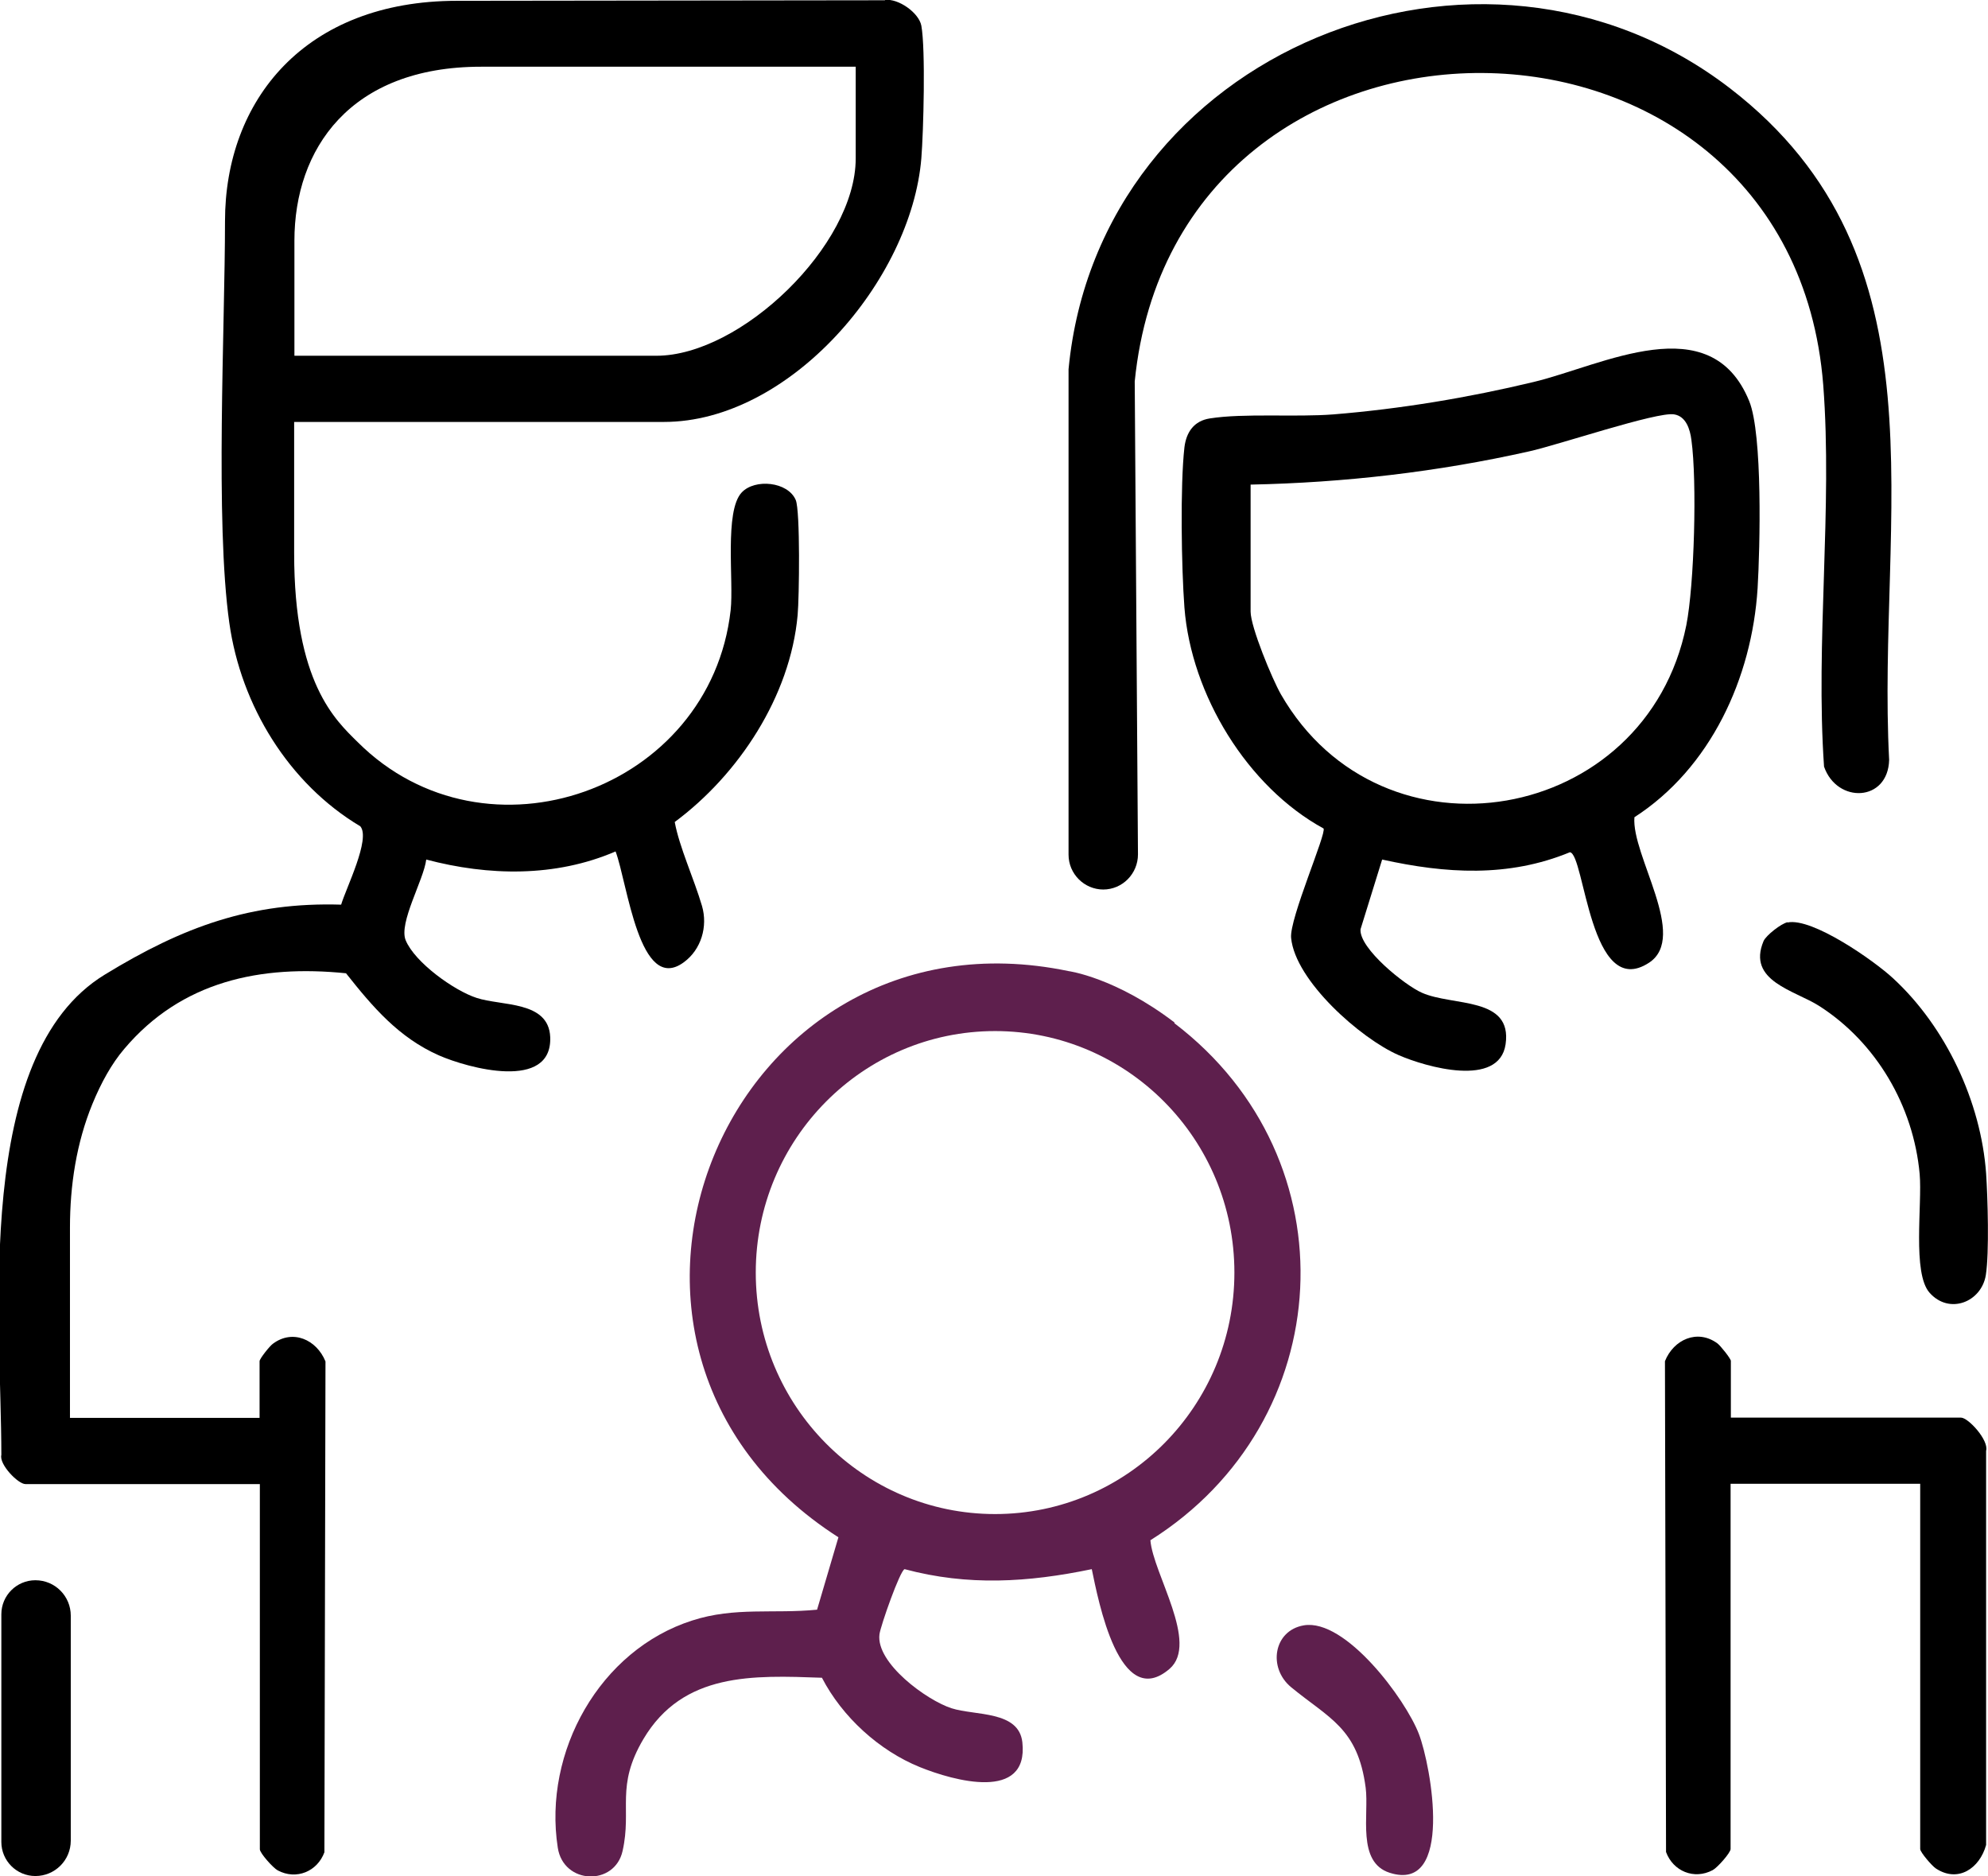
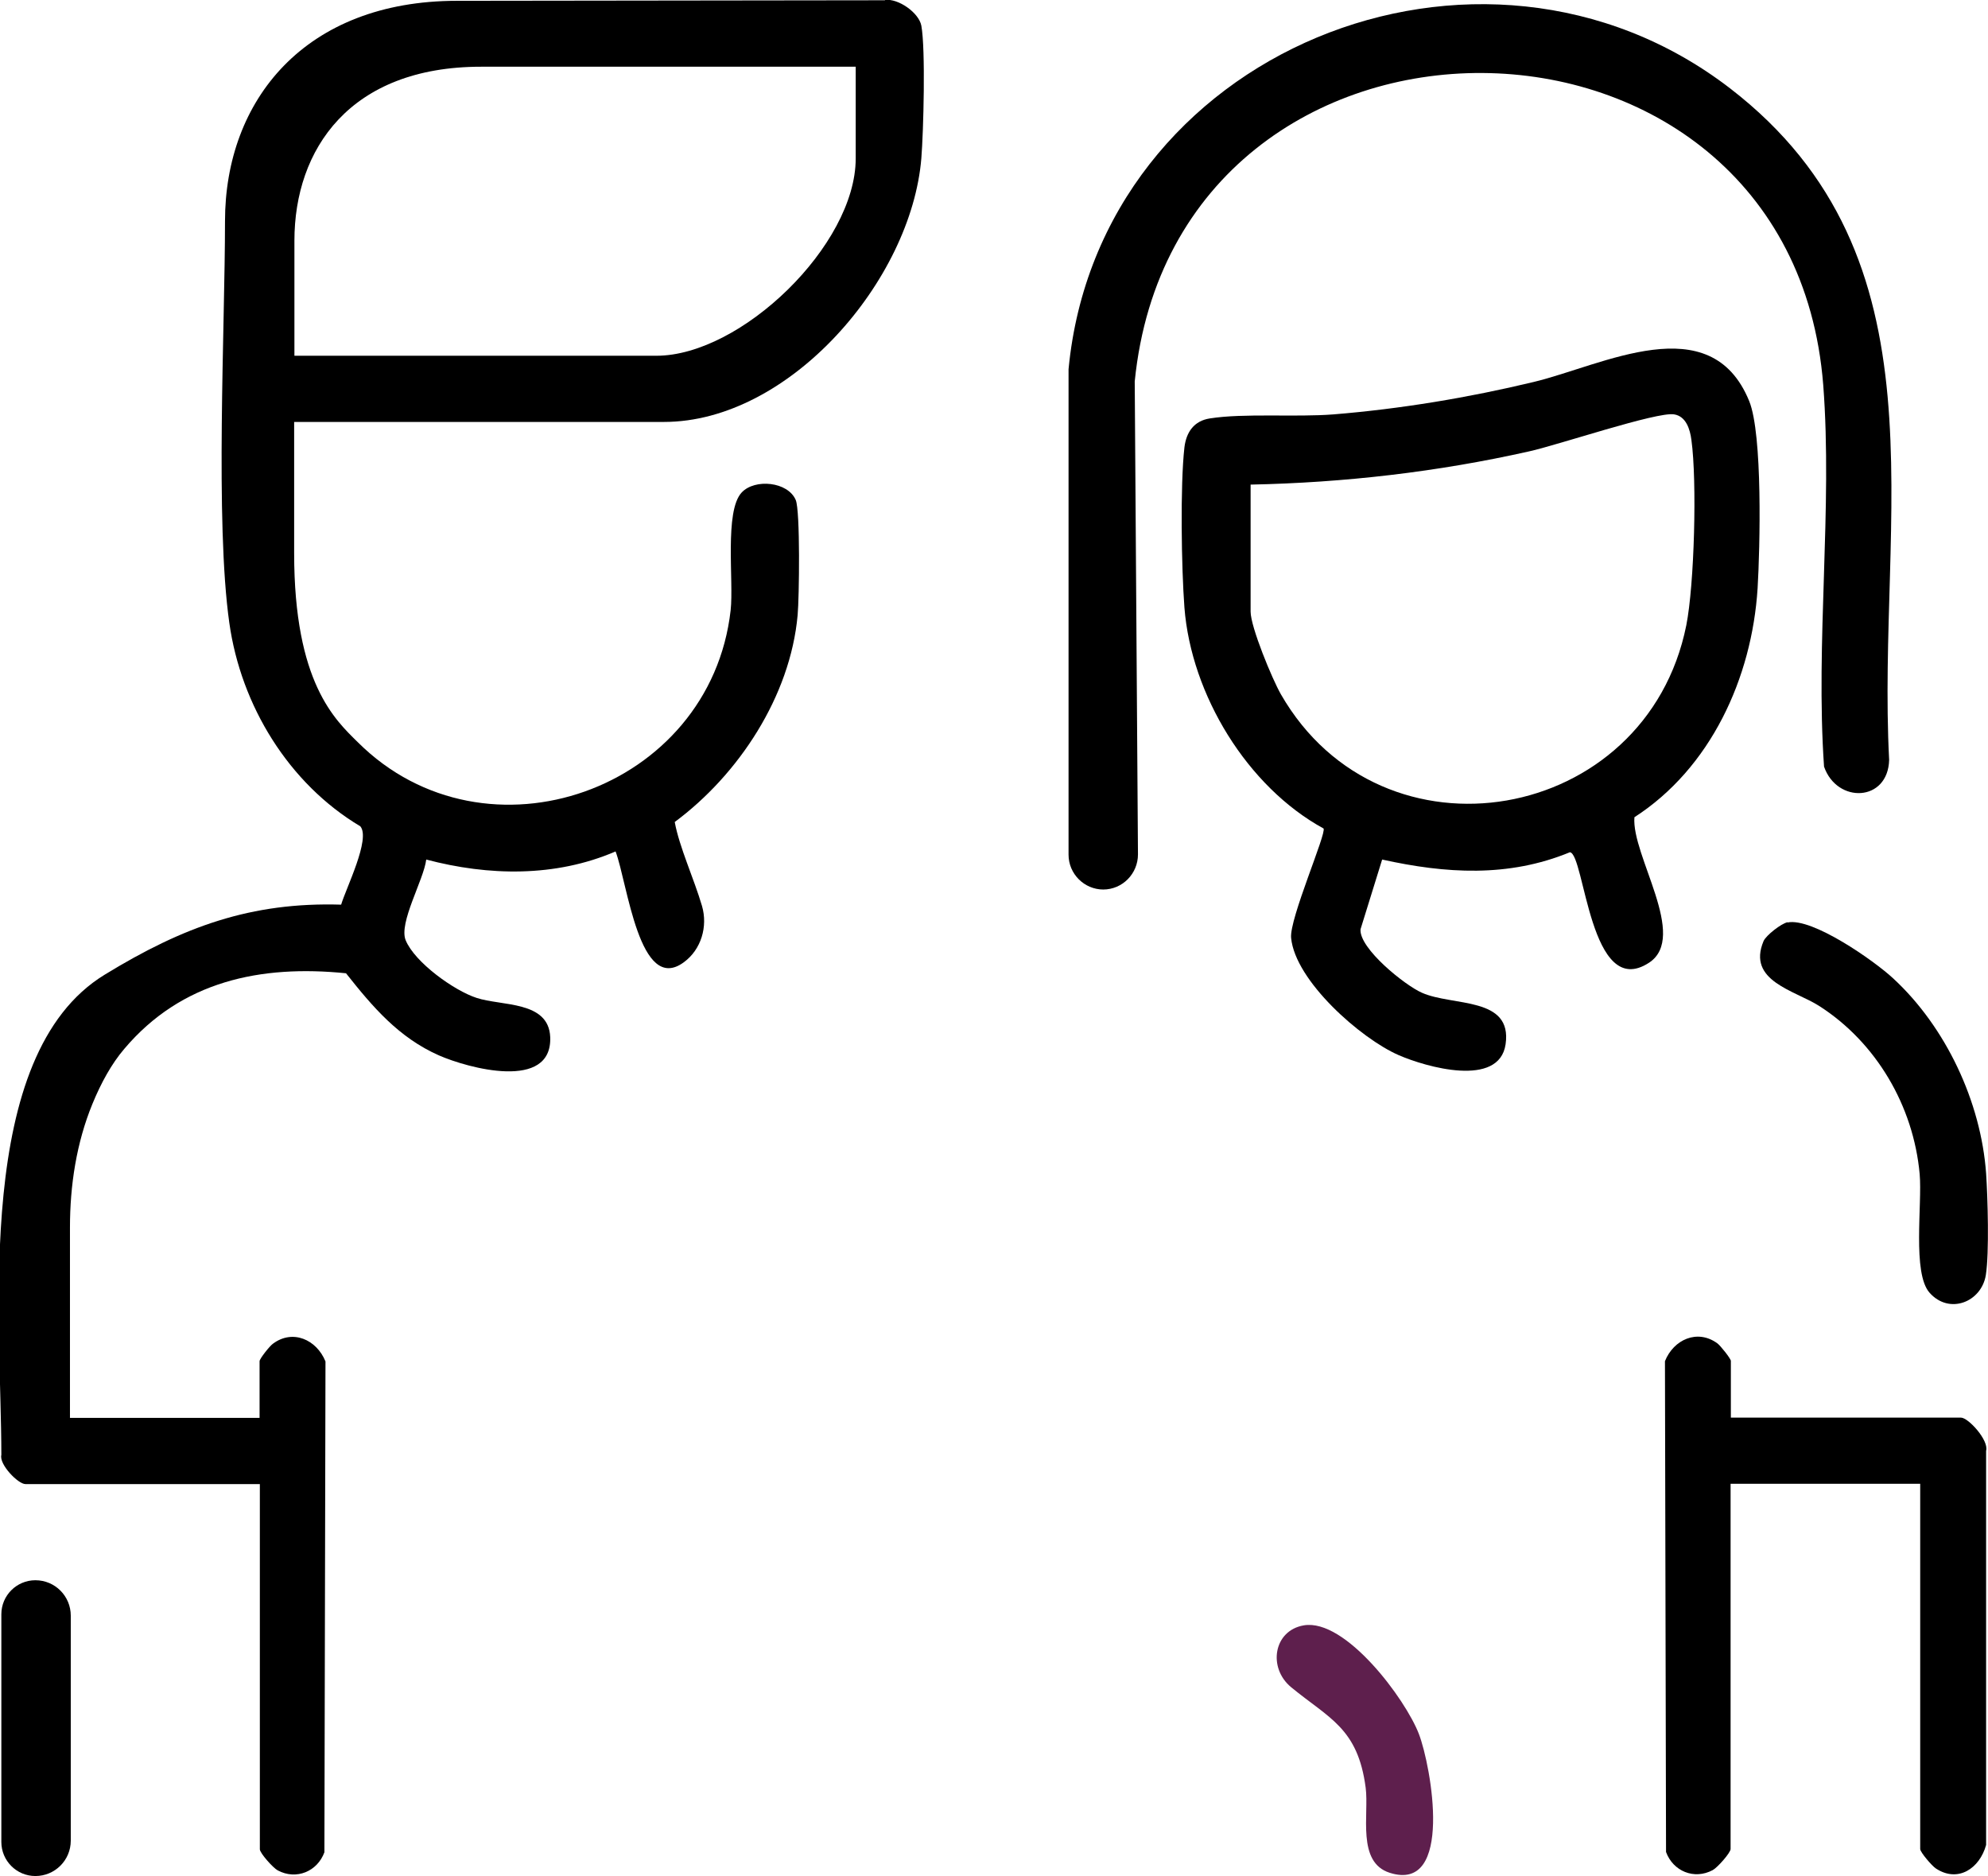
<svg xmlns="http://www.w3.org/2000/svg" id="katman_1" data-name="katman 1" viewBox="0 0 73.6 69.46">
  <defs>
    <style>
      .cls-1 {
        fill: #5e1f4d;
      }
    </style>
  </defs>
  <g>
    <g id="bGncDJ">
      <g>
        <path d="M32.76,0c.49-.07,1.26.47,1.35.95.16.87.08,3.92,0,4.91-.37,4.51-4.87,9.76-9.53,9.76h-13.69v4.86c0,4.8,1.52,6.17,2.36,7,4.74,4.72,13.05,1.77,13.8-4.89.12-1.08-.24-3.67.41-4.36.49-.52,1.71-.4,2,.28.17.4.13,3.62.07,4.26-.27,3.01-2.19,5.91-4.55,7.66.17.93.71,2.09,1.01,3.11.22.76-.03,1.61-.67,2.08-1.65,1.22-2.09-2.94-2.53-4.1-2.23.96-4.7.91-7.01.3-.09.75-1.03,2.35-.76,2.99.34.82,1.79,1.86,2.62,2.13.93.31,2.67.1,2.73,1.45.08,2.01-3.05,1.15-4.12.68-1.49-.66-2.45-1.79-3.44-3.04-3.16-.32-6.09.29-8.21,2.8-.47.55-.86,1.26-1.18,2.04-.59,1.44-.83,3.01-.83,4.57v7.05h7.02v-2.1c0-.09.38-.57.5-.65.73-.54,1.61-.15,1.94.66l-.04,18.17c-.26.71-1.04,1.04-1.73.67-.17-.09-.66-.64-.66-.78v-13.52H.94c-.27,0-.98-.73-.89-1.08,0-5-1.06-14.8,3.83-17.78,2.91-1.78,5.42-2.69,8.75-2.59.18-.61,1.1-2.44.71-2.9-2.65-1.58-4.42-4.47-4.85-7.53-.53-3.75-.16-10.96-.16-14.87C8.33,3.71,11.29.03,16.92.03l15.85-.02ZM31.68,2.47h-13.87c-4.86,0-6.91,3.06-6.91,6.44v4.26h13.4c3.14,0,7.38-4.1,7.38-7.3v-3.4Z" />
        <path d="M40.85,32.93h0c-.71,0-1.29-.58-1.29-1.29V13.67c1.12-11.78,15.25-17.51,24.49-10.4,8.17,6.29,5.42,15.83,5.89,24.86-.04,1.56-1.93,1.63-2.41.25-.32-4.6.32-9.58-.03-14.13-1.2-15.29-23.95-15.46-25.49-.13l.12,17.51c0,.71-.57,1.3-1.29,1.3Z" />
        <path d="M60.51,30.25c-.12,1.41,2.01,4.43.54,5.39-2.19,1.43-2.38-4.04-2.93-4.09-2.28.94-4.6.79-6.95.27l-.8,2.58c-.06.71,1.65,2.08,2.27,2.35,1.14.51,3.36.13,3.1,1.91-.24,1.62-2.95.84-3.96.4-1.4-.61-3.83-2.75-3.98-4.34-.07-.7,1.32-3.88,1.2-4.05-2.82-1.54-4.9-4.95-5.15-8.18-.11-1.46-.16-4.52,0-5.93.07-.57.36-.98.94-1.07,1.26-.2,3.2-.04,4.58-.15,2.47-.2,5-.62,7.41-1.2,2.55-.61,6.55-2.8,7.98.71.5,1.23.4,5.43.31,6.93-.21,3.32-1.74,6.66-4.57,8.48ZM46.3,17.94v4.7c0,.57.8,2.5,1.12,3.06,3.75,6.53,13.53,4.81,15.01-2.55.3-1.51.4-5.34.19-6.86-.05-.4-.2-.88-.64-.95-.62-.11-4.35,1.15-5.37,1.37-3.38.76-6.85,1.16-10.32,1.23Z" />
        <path d="M64.07,52.48h8.53c.27,0,1.04.84.93,1.23v14.59c-.24.87-1.04,1.41-1.86.87-.14-.09-.58-.6-.58-.72v-13.52h-7.02v13.52c0,.14-.49.69-.66.78-.69.37-1.47.04-1.73-.67l-.04-18.17c.32-.8,1.2-1.2,1.94-.66.12.09.5.57.5.65v2.1Z" />
        <path d="M66.18,34.15c.91-.19,3.2,1.41,3.91,2.07,1.95,1.8,3.25,4.57,3.44,7.22.06.89.12,2.93-.01,3.76-.16,1-1.35,1.48-2.08.66-.65-.72-.27-3.28-.37-4.4-.23-2.52-1.61-4.87-3.72-6.22-.91-.58-2.68-.92-2.06-2.4.09-.21.65-.65.89-.7Z" />
        <path class="cls-1" d="M48.27,60.17c1.54-.26,3.76,2.72,4.26,4.02.46,1.2,1.3,5.9-1.08,5.14-1.23-.39-.76-2.16-.89-3.15-.29-2.21-1.35-2.56-2.76-3.72-.87-.72-.65-2.1.47-2.29Z" />
      </g>
    </g>
-     <path class="cls-1" d="M43.48,37.85c-2.19-1.67-3.92-1.9-3.92-1.9-12.68-2.64-19.51,13.93-8.52,20.96l-.79,2.68c-1.62.16-3.04-.11-4.62.4-3.42,1.09-5.53,4.86-4.98,8.41.21,1.37,2.11,1.43,2.4.12.35-1.56-.27-2.38.77-4.14,1.47-2.48,4.07-2.36,6.61-2.27.75,1.45,2.12,2.7,3.63,3.31,1.24.5,4.03,1.29,3.79-.92-.13-1.18-1.75-.98-2.62-1.26-.91-.29-2.81-1.67-2.67-2.74.04-.31.76-2.36.93-2.41,2.35.63,4.57.49,6.93,0,.24,1.15,1.02,5.29,2.88,3.69,1.1-.95-.61-3.52-.71-4.76,6.97-4.38,7.52-14.09.89-19.14ZM36.84,56.05c-4.89,0-8.86-4-8.86-8.94s3.97-8.94,8.86-8.94,8.86,4,8.86,8.94-3.97,8.94-8.86,8.94Z" />
  </g>
  <path d="M1.31,58.5h0c.73,0,1.31.59,1.31,1.31v8.33c0,.73-.59,1.31-1.31,1.31h0c-.7,0-1.26-.57-1.26-1.26v-8.43c0-.7.57-1.26,1.26-1.26Z" />
</svg>